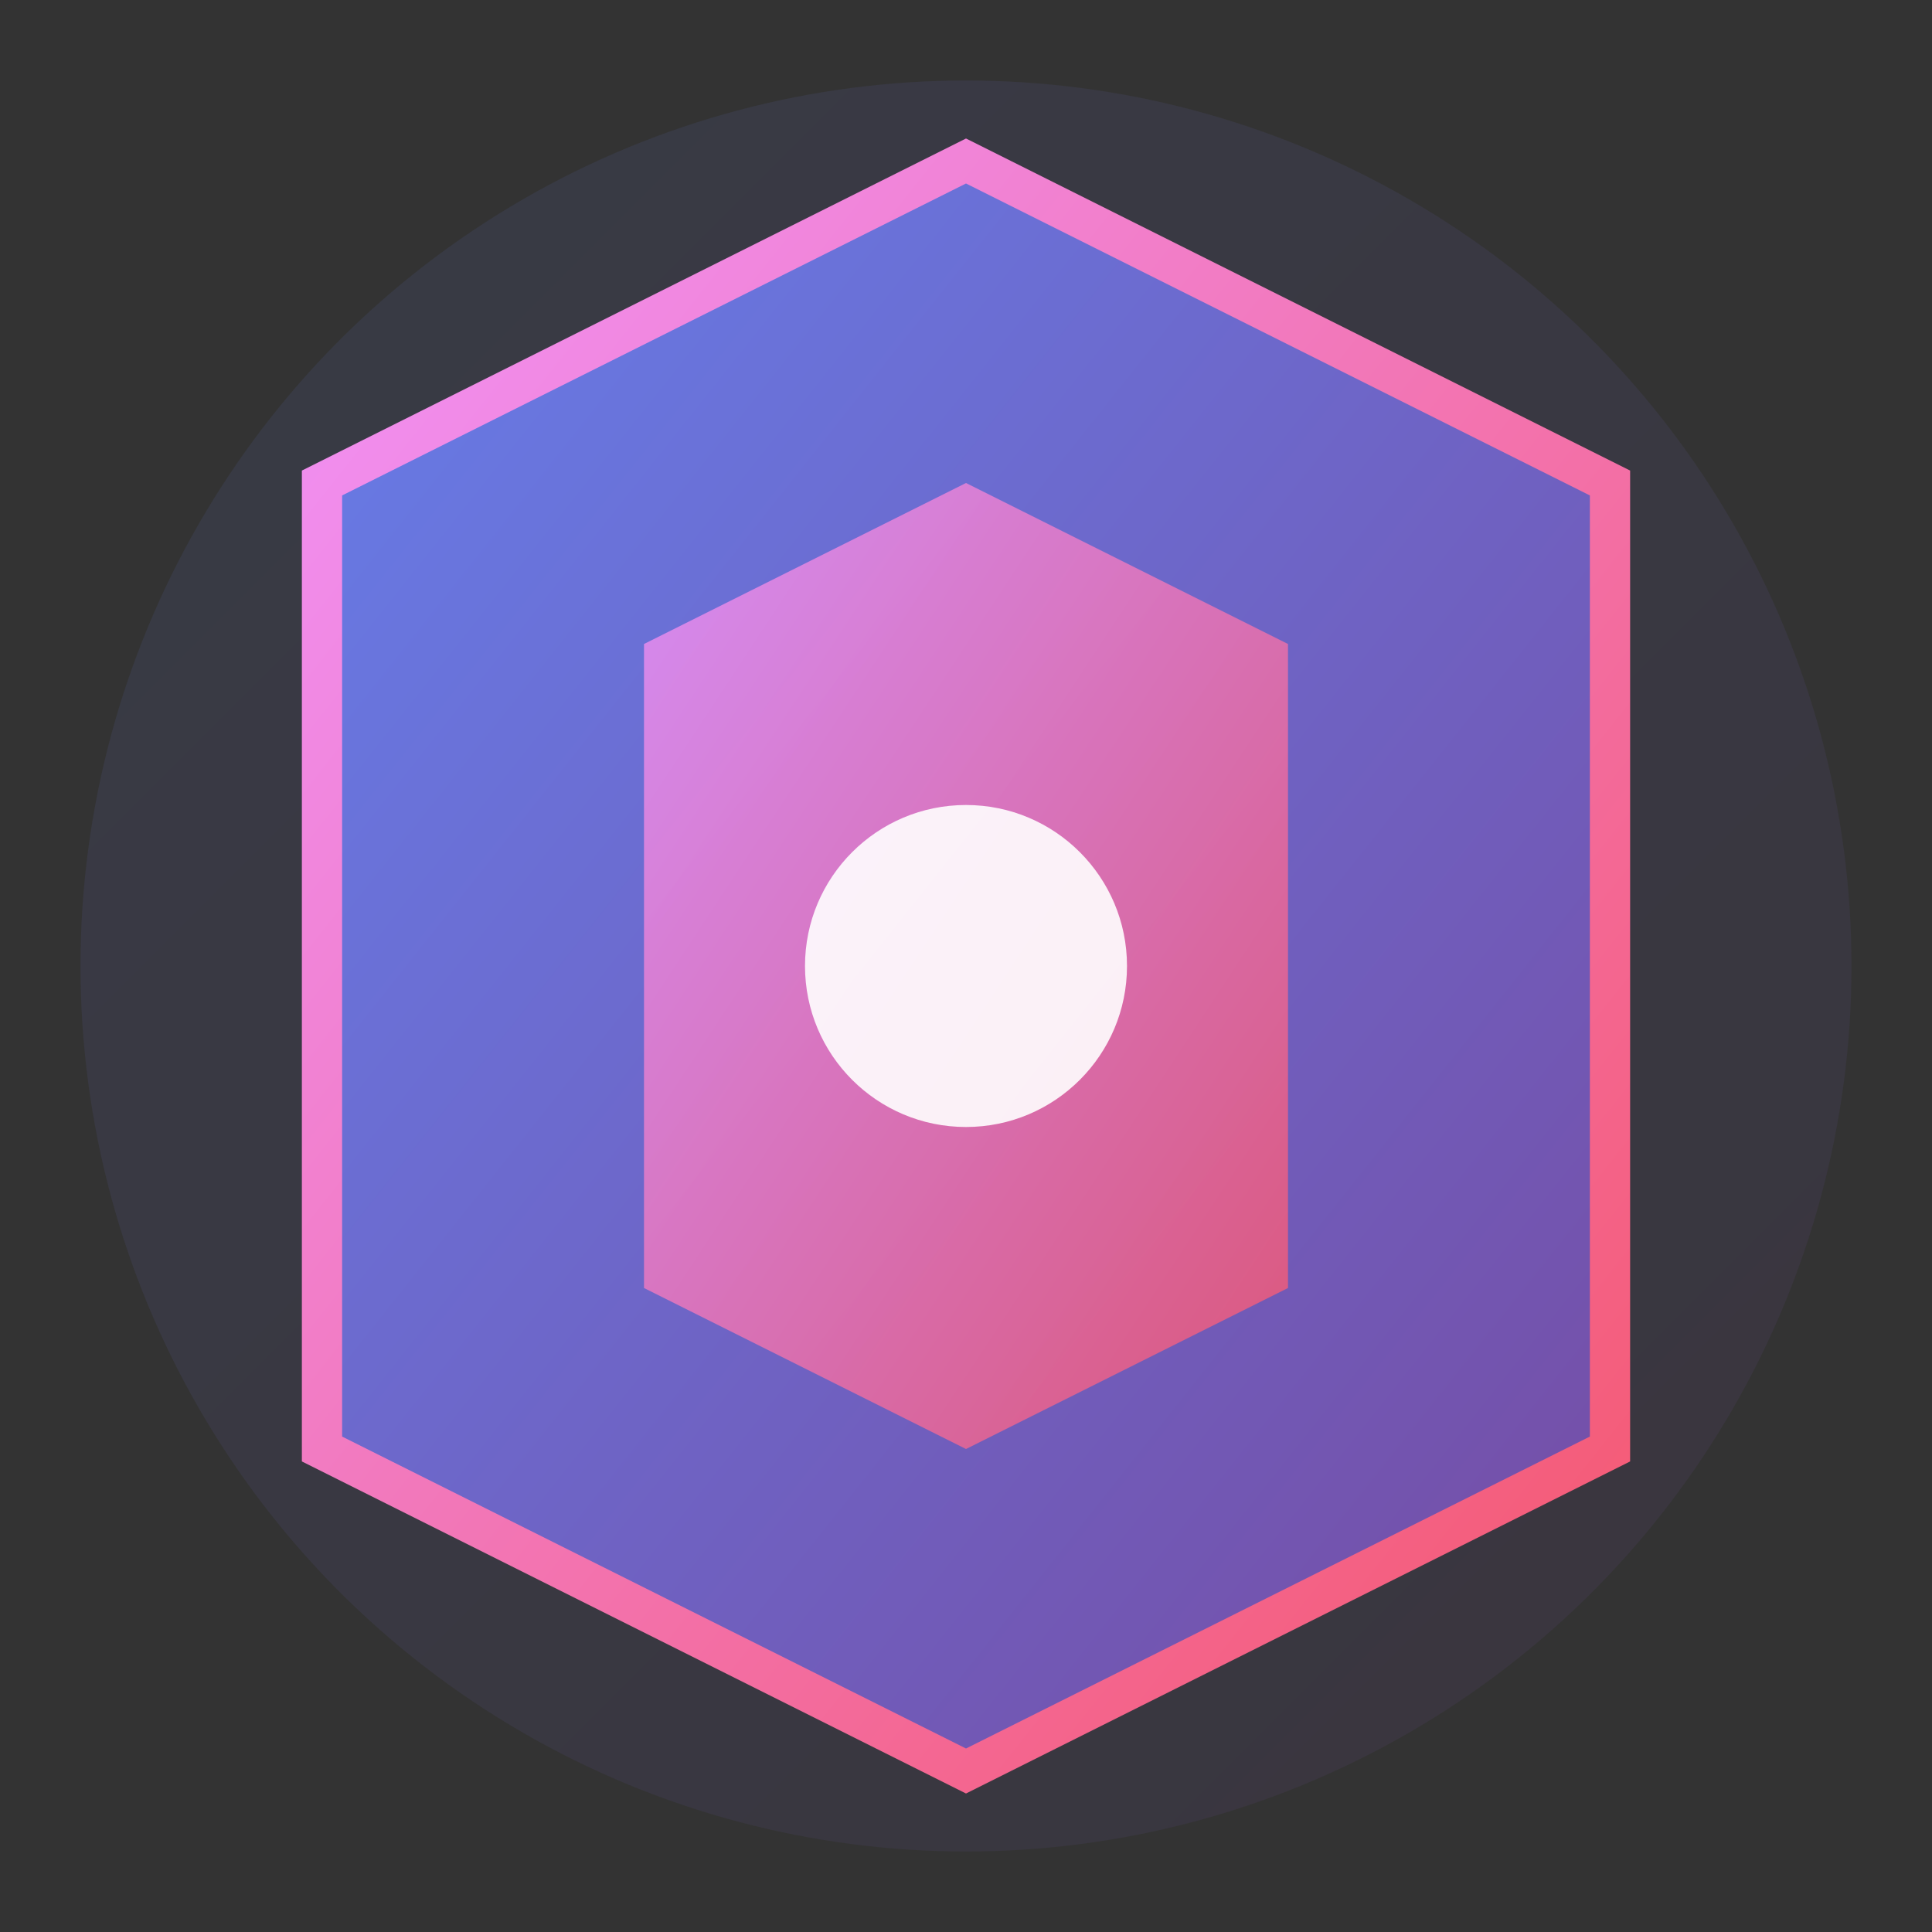
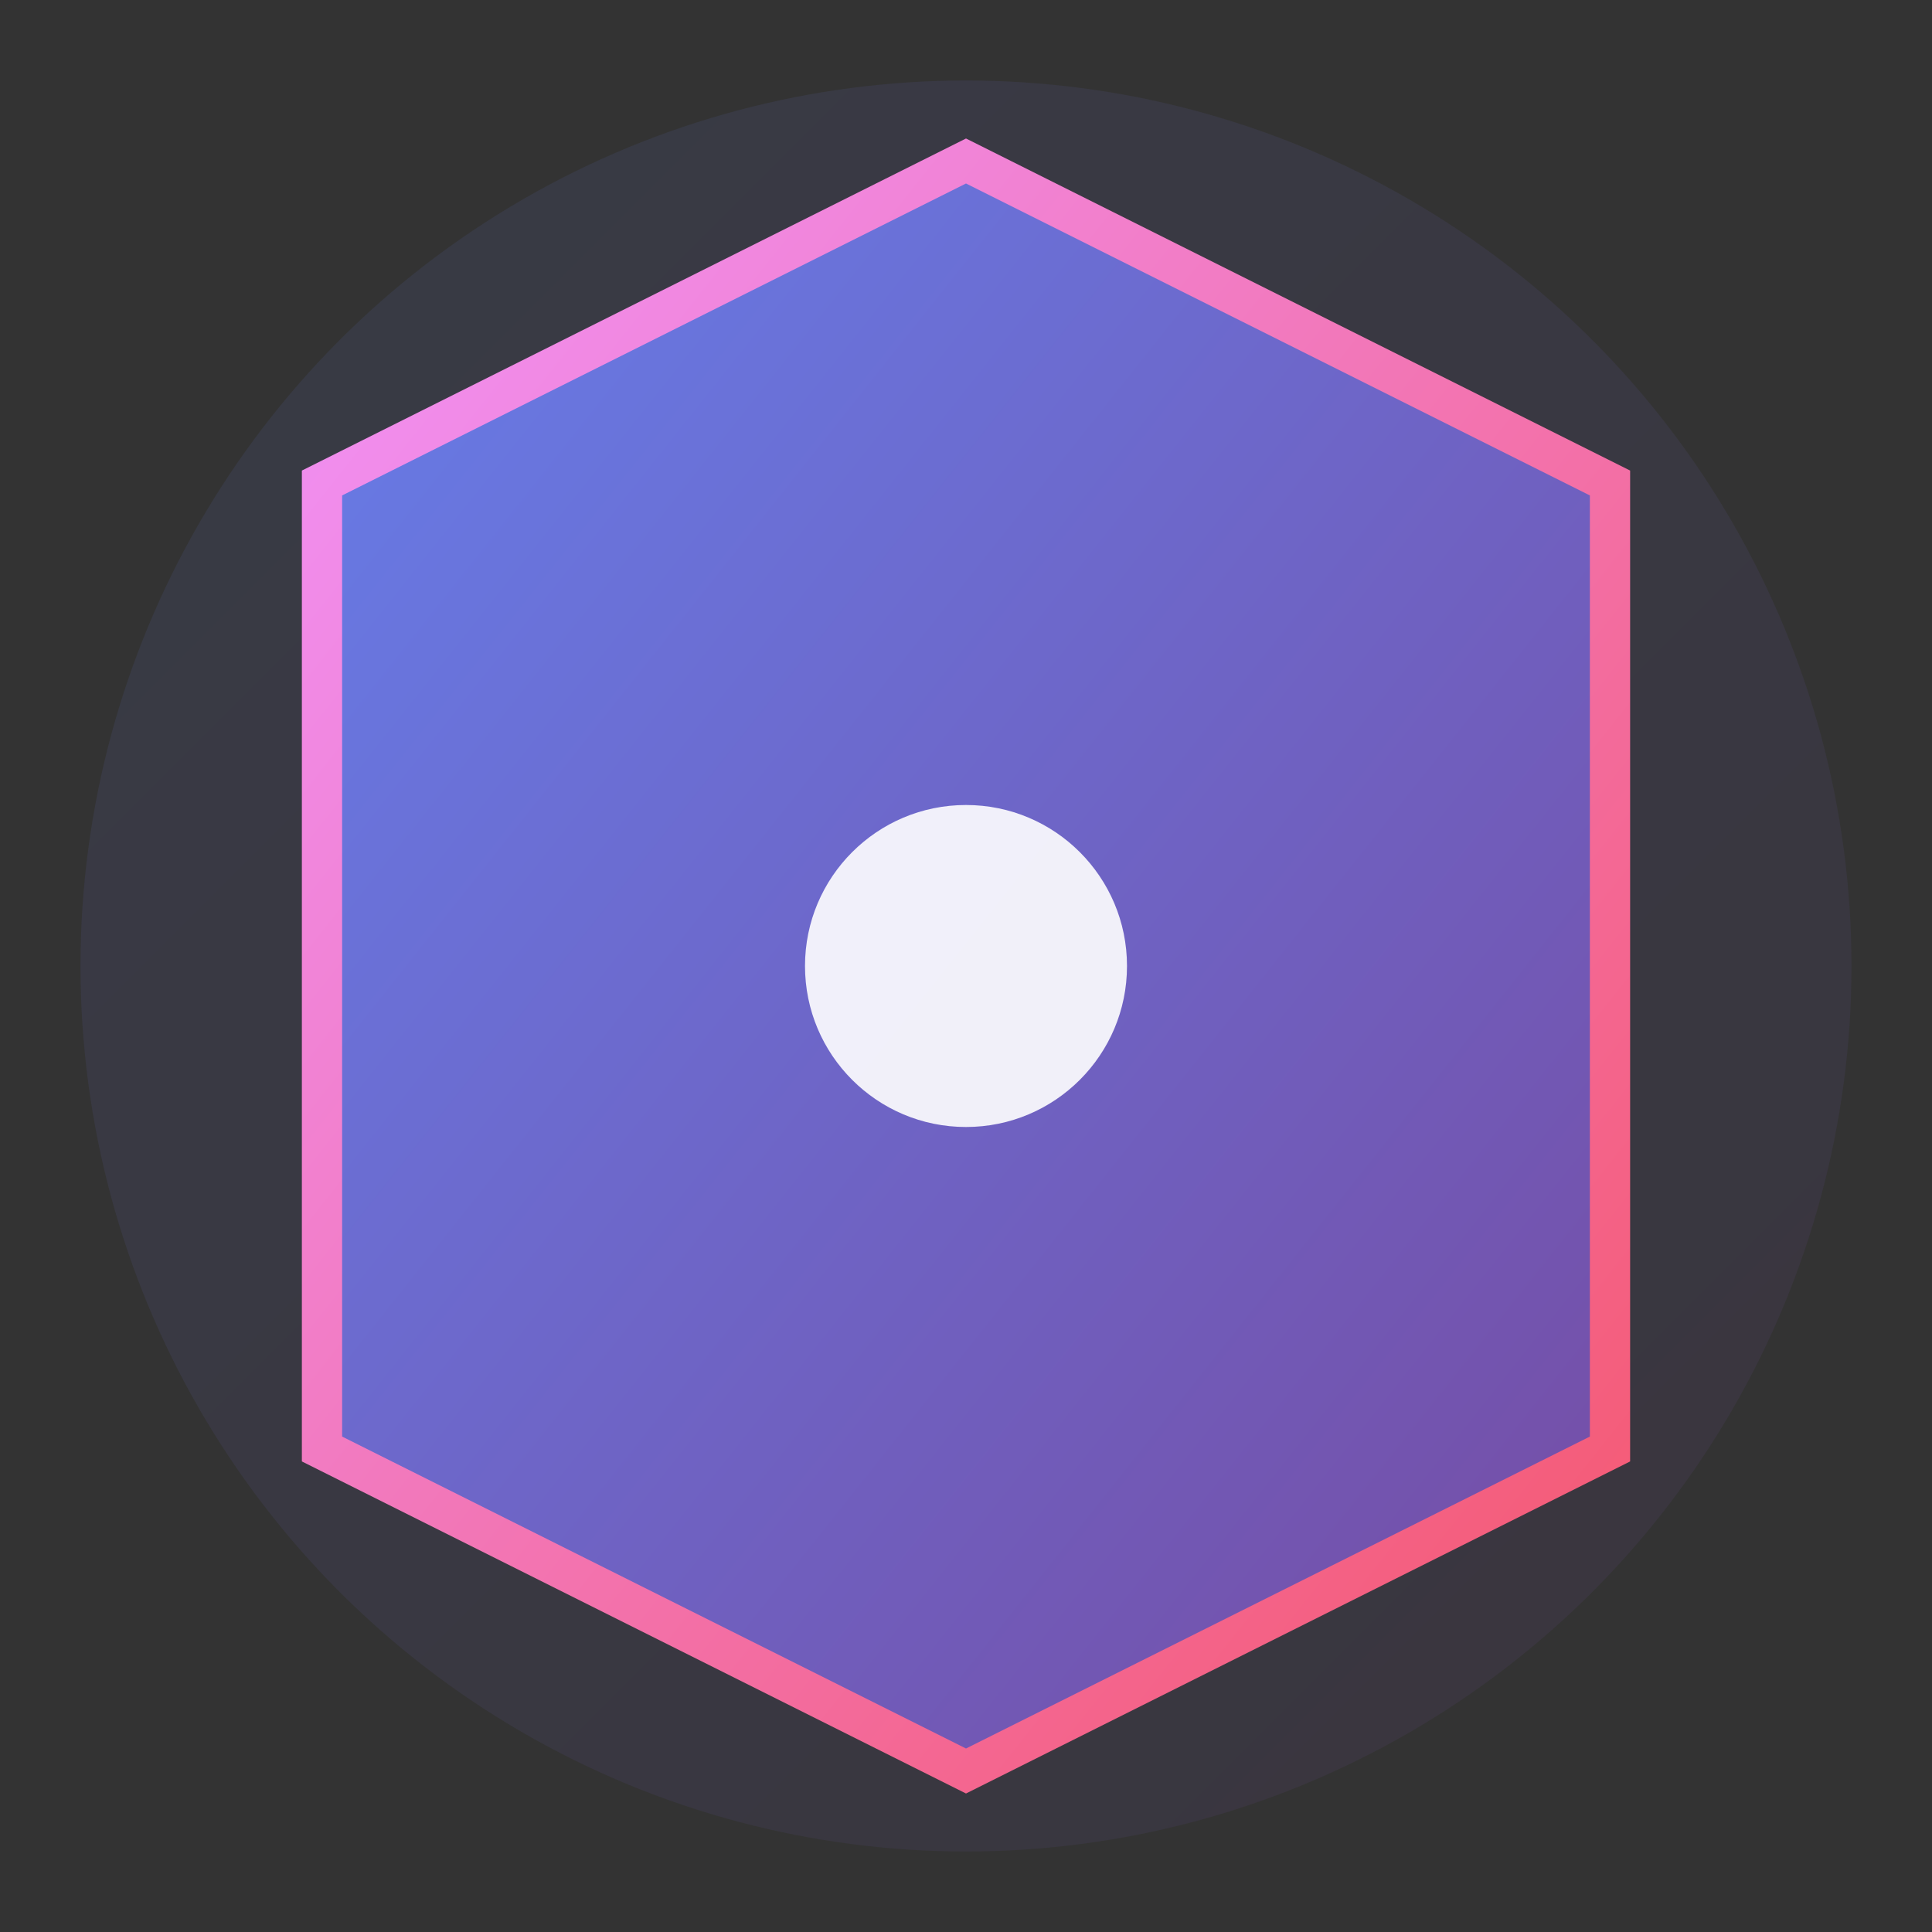
<svg xmlns="http://www.w3.org/2000/svg" viewBox="0 0 24 24">
  <rect x="0" y="0" width="24" height="24" fill="#333333" stroke="none" />
  <defs>
    <linearGradient id="gradient1" x1="0%" y1="0%" x2="100%" y2="100%">
      <stop offset="0%" style="stop-color:#667eea;stop-opacity:1" />
      <stop offset="100%" style="stop-color:#764ba2;stop-opacity:1" />
    </linearGradient>
    <linearGradient id="gradient2" x1="0%" y1="0%" x2="100%" y2="100%">
      <stop offset="0%" style="stop-color:#f093fb;stop-opacity:1" />
      <stop offset="100%" style="stop-color:#f5576c;stop-opacity:1" />
    </linearGradient>
  </defs>
  <circle cx="12" cy="12" r="11" fill="url(#gradient1)" opacity="0.1" />
  <path d="M12 2L20 6L20 18L12 22L4 18L4 6L12 2Z" fill="url(#gradient1)" stroke="url(#gradient2)" stroke-width="0.5" />
-   <path d="M12 6L16 8L16 16L12 18L8 16L8 8L12 6Z" fill="url(#gradient2)" opacity="0.8" />
  <circle cx="12" cy="12" r="2" fill="white" opacity="0.9" />
</svg>